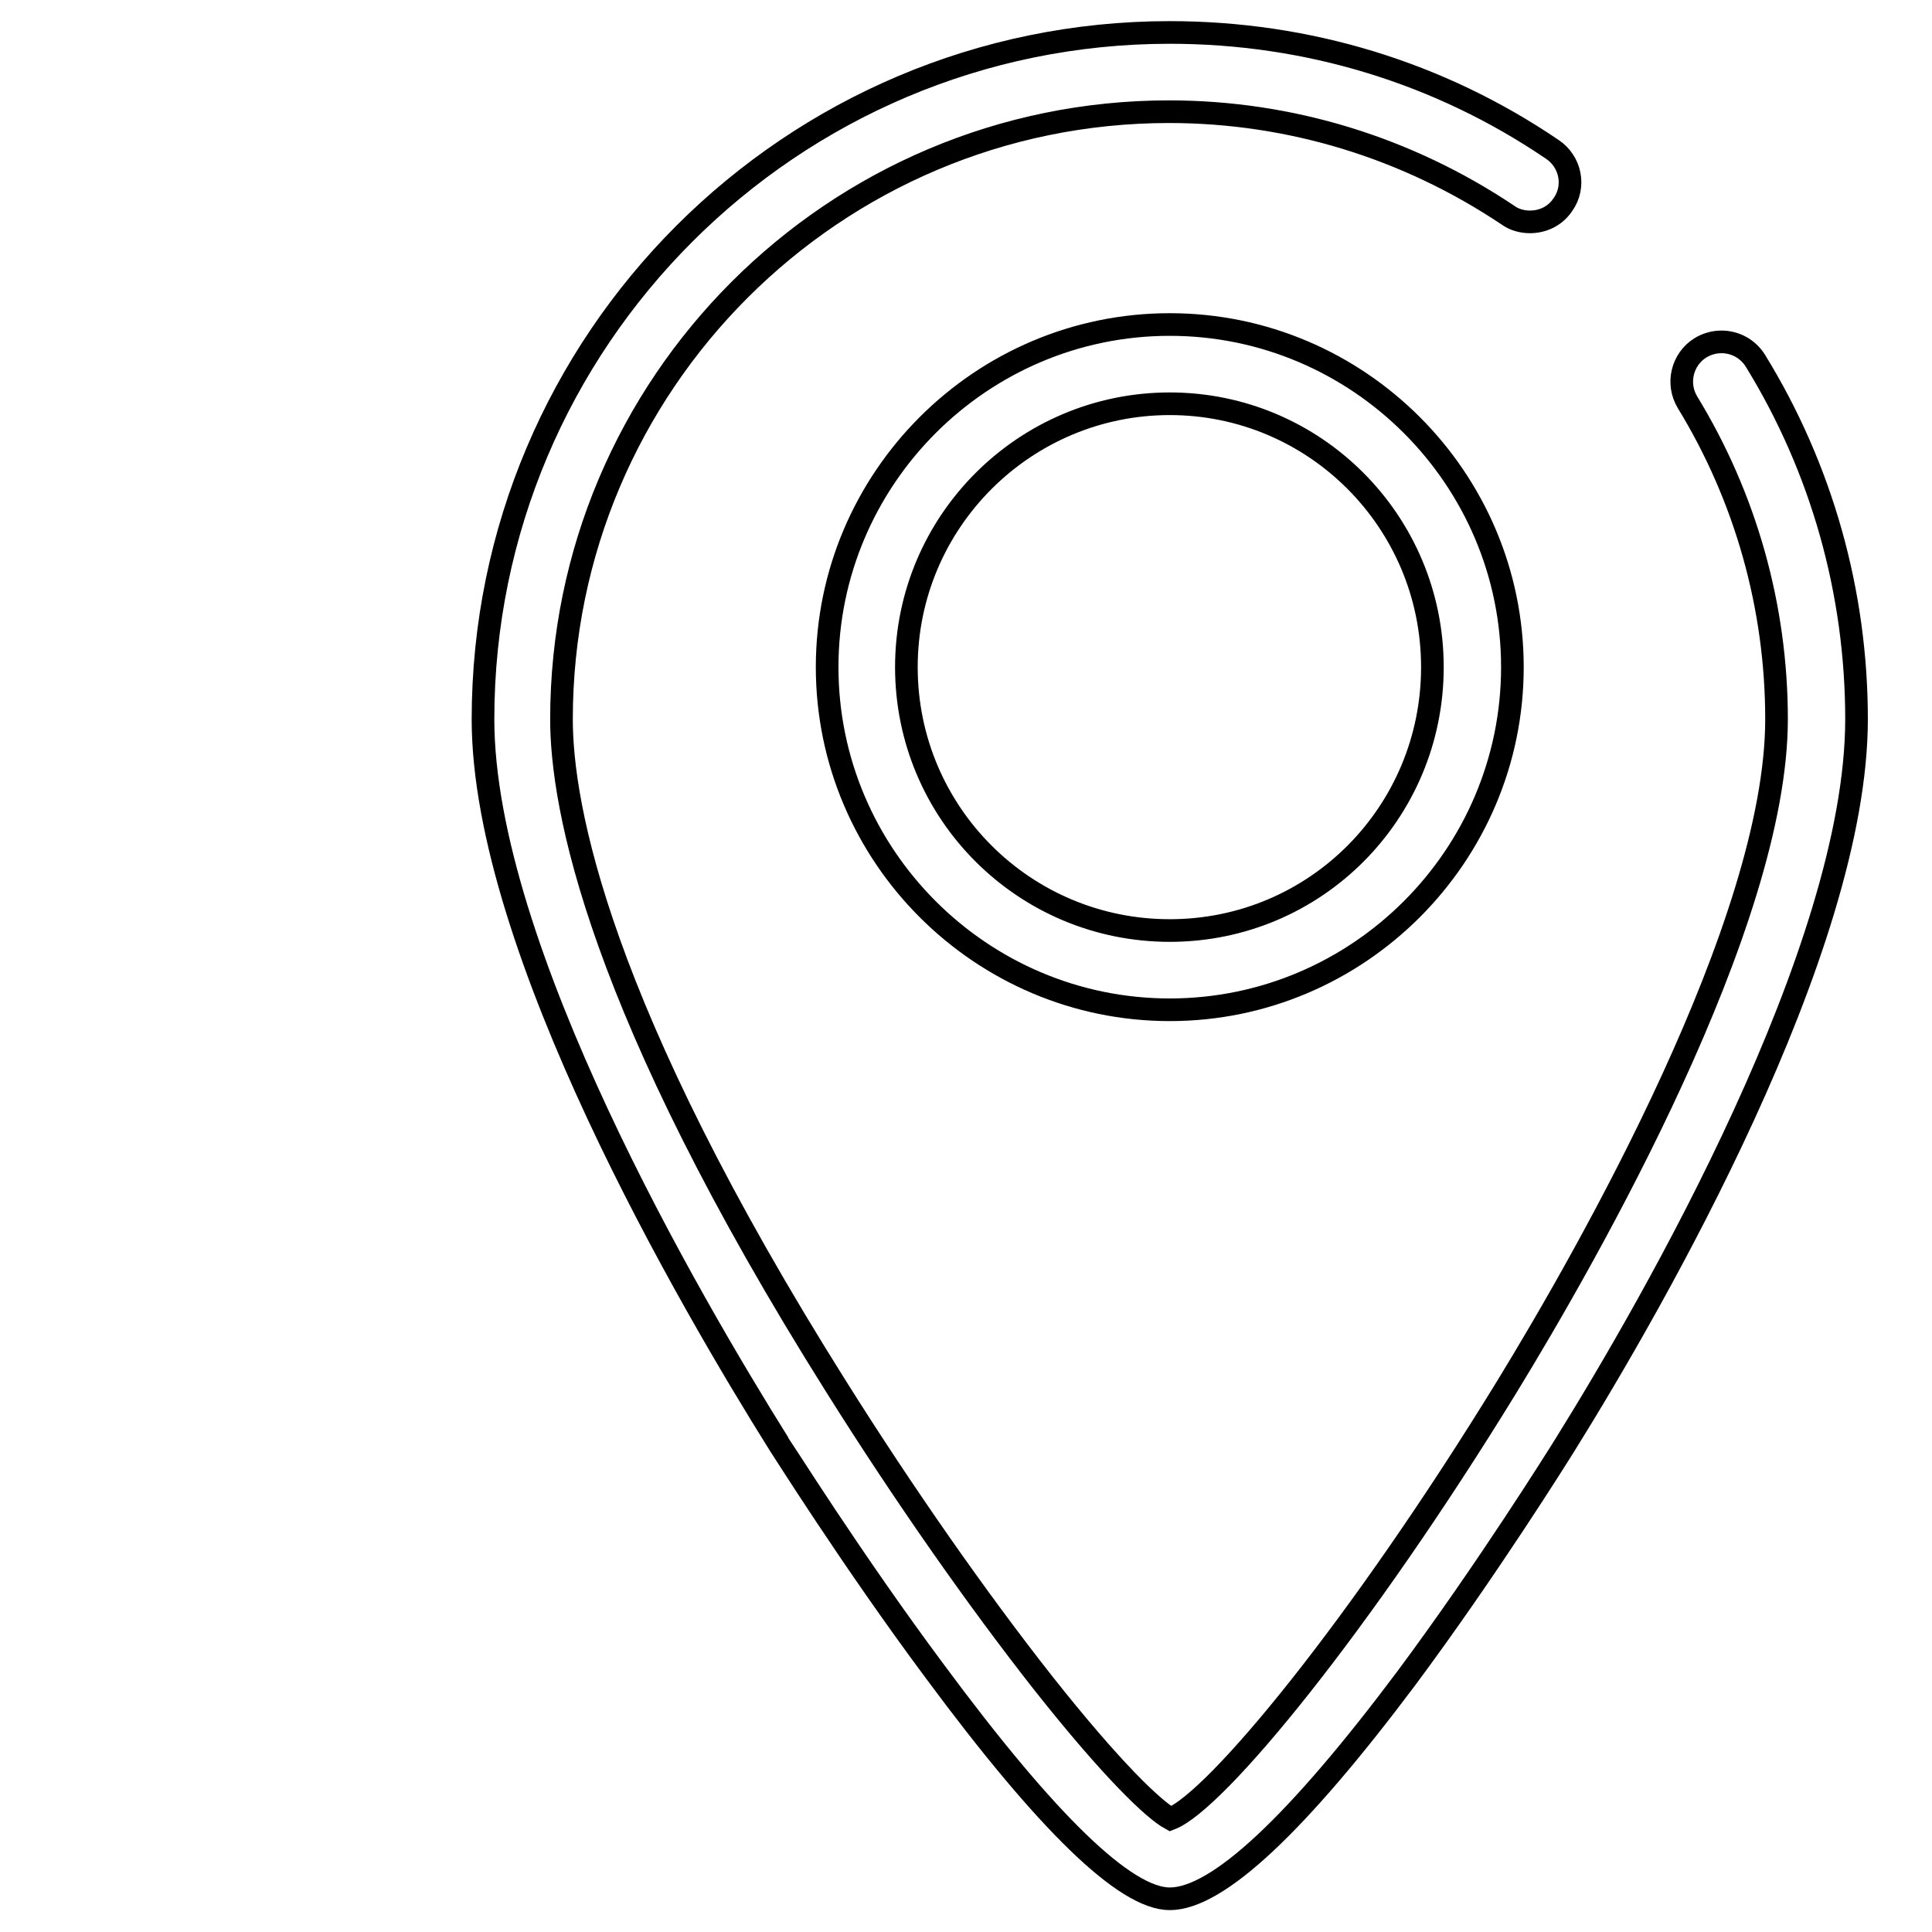
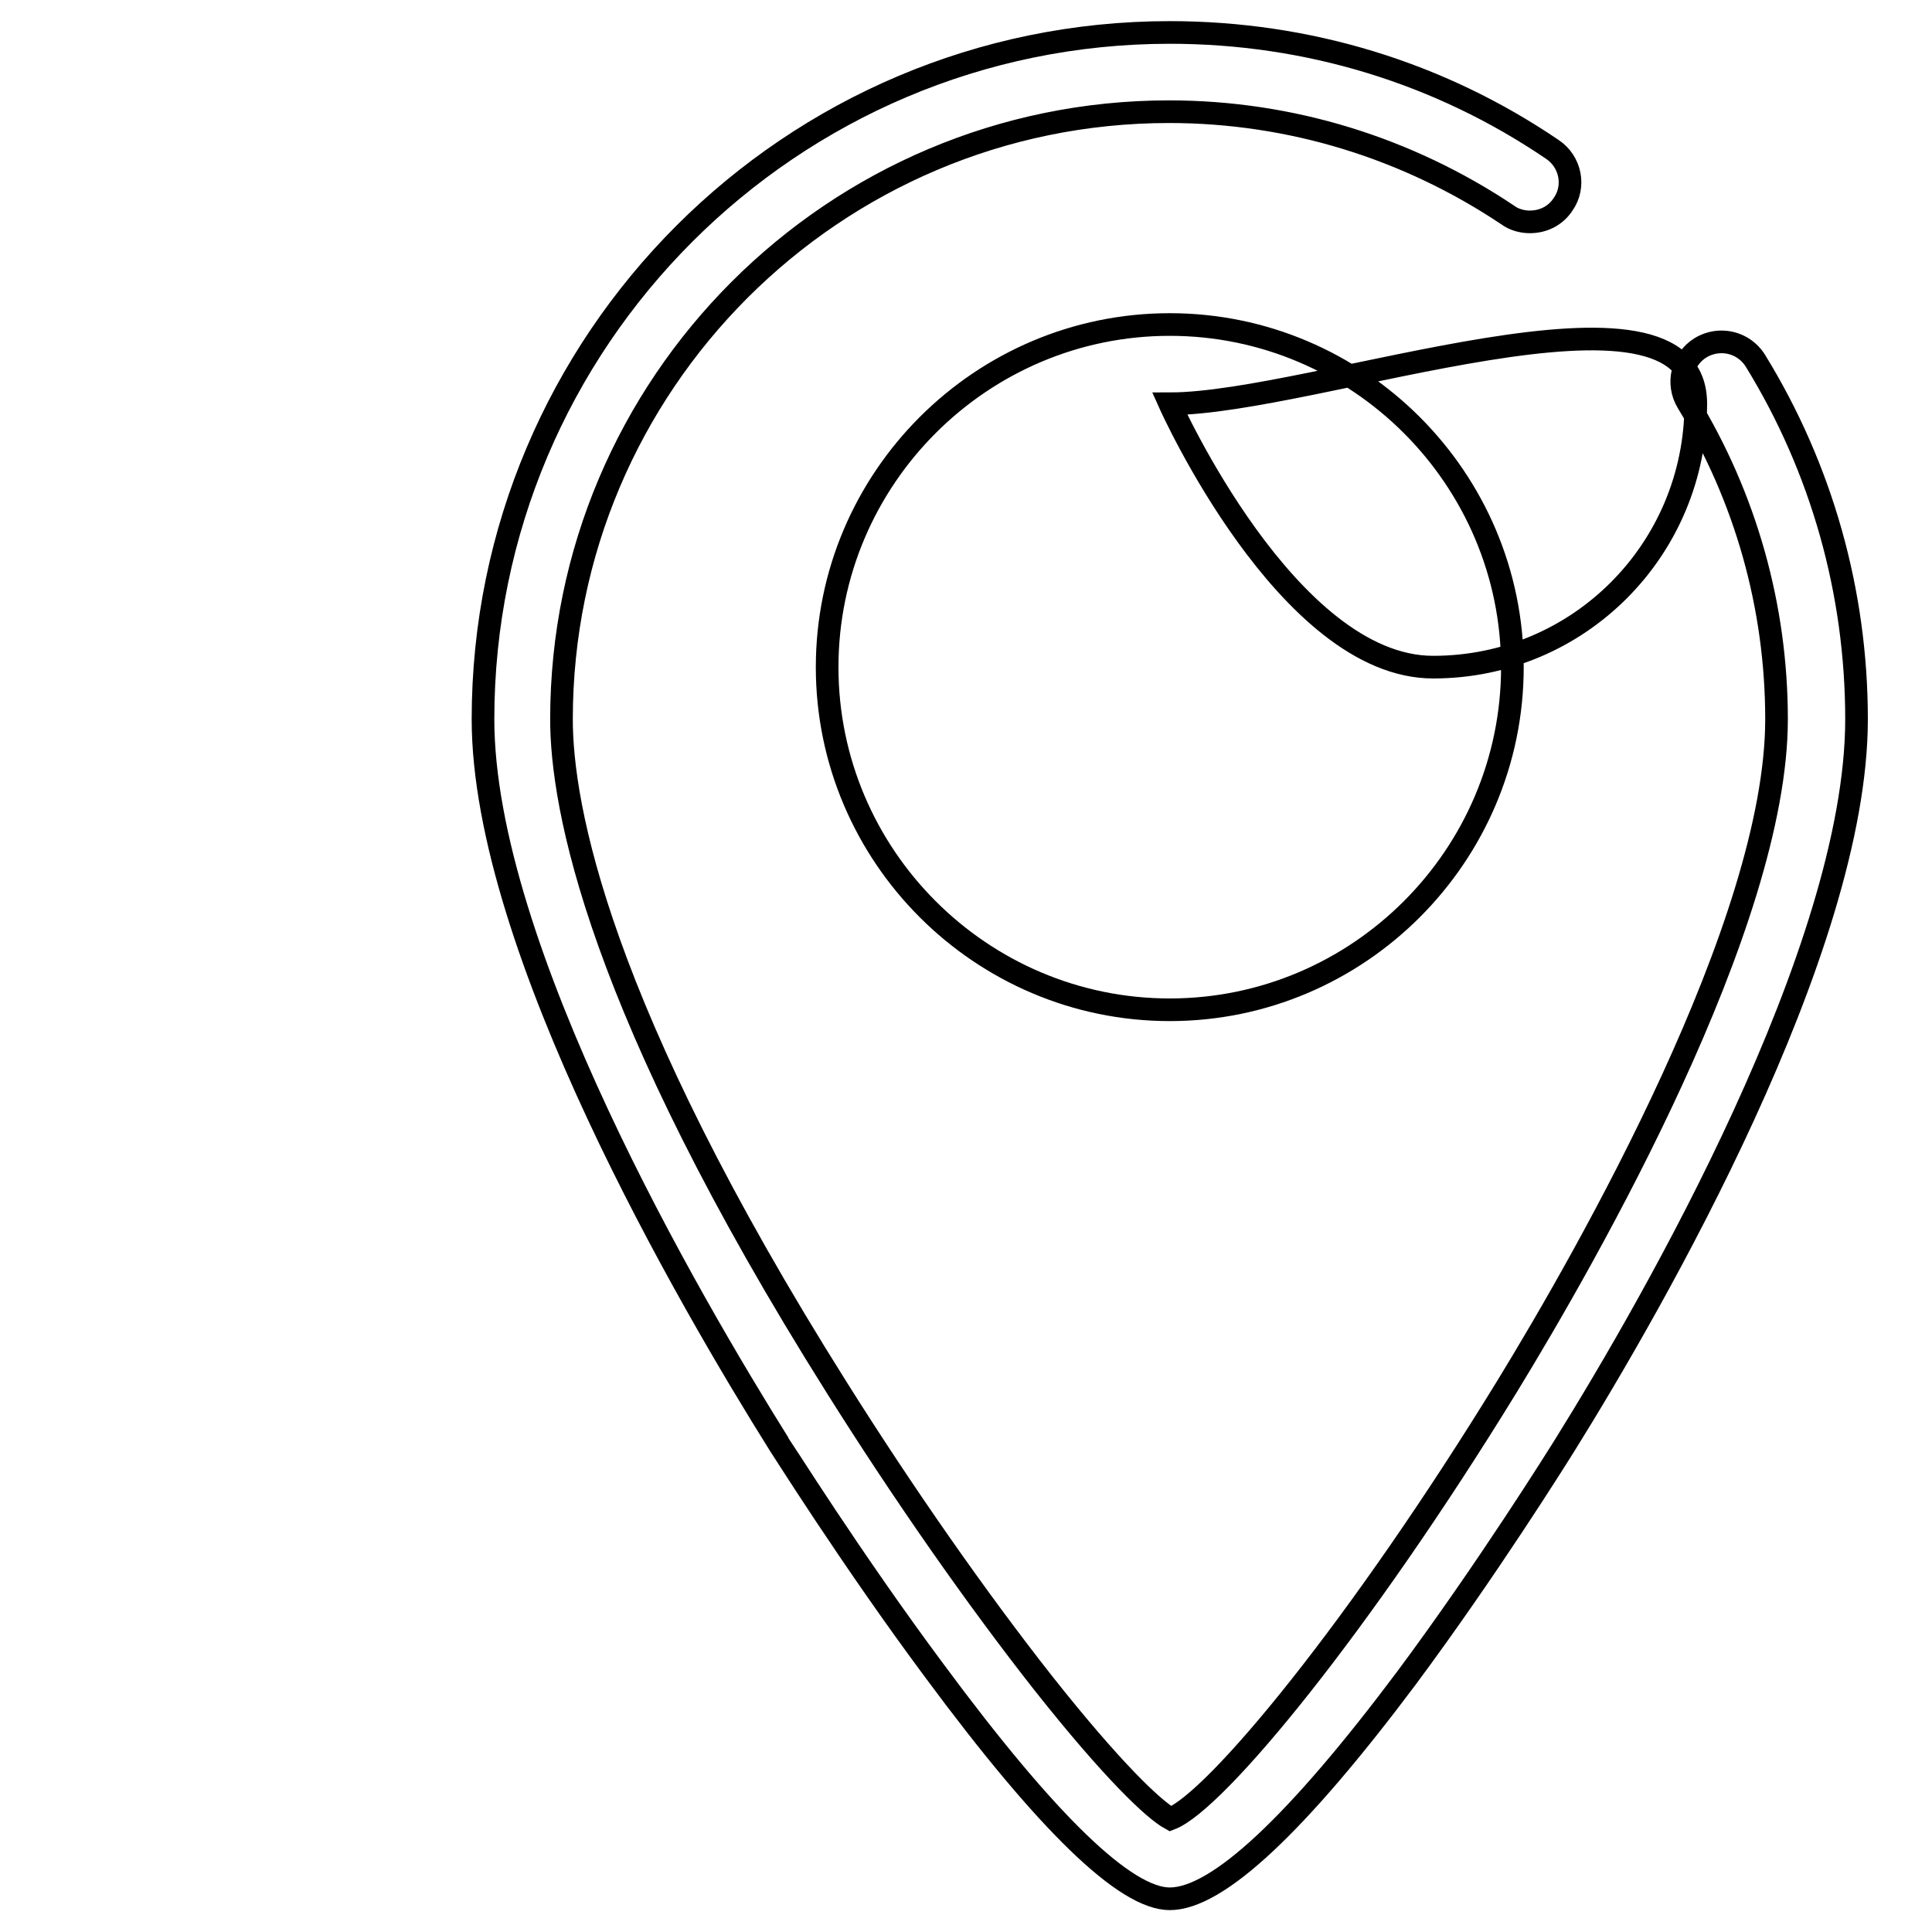
<svg xmlns="http://www.w3.org/2000/svg" version="1.1" x="0px" y="0px" viewBox="0 0 256 256" enable-background="new 0 0 256 256" xml:space="preserve">
  <g>
    <g>
-       <path stroke-width="3" fill-opacity="0" stroke="#000000" d="M10,13.1" />
-       <path stroke-width="3" fill-opacity="0" stroke="#000000" d="M155,251.6c-5.9,0-16.3-10.1-31.1-30.1c-11.1-14.9-20.6-30.1-20.7-30.2C91.5,172.6,64,125.6,64,95.3c0-50.2,40.8-91,91-91c18.2,0,35.7,5.3,50.7,15.5c2.4,1.6,3.1,4.9,1.4,7.3c-1,1.5-2.6,2.3-4.4,2.3c-1,0-2.1-0.3-2.9-0.9c-13.3-8.9-28.8-13.7-44.9-13.7c-44.4,0-80.5,36.1-80.5,80.5c0,11.4,4.7,38.1,36.5,88.6c8.8,14,18.5,27.9,27.4,39.2c9.1,11.5,14.6,16.7,16.8,17.9c6-2.3,25.1-25.5,44.6-57.3c10.7-17.5,35.7-61.3,35.7-88.4c0-14.9-4.1-29.4-11.8-42c-1.5-2.5-0.7-5.7,1.7-7.2c0.8-0.5,1.8-0.8,2.8-0.8c1.8,0,3.5,0.9,4.5,2.5c8.8,14.3,13.4,30.7,13.4,47.5c0,30.5-26.9,77.3-38.6,96.1c-1,1.6-10.3,16.5-21,30.9C171.8,241.8,161.3,251.6,155,251.6z M155,133.8c-25,0-45.4-20.4-45.4-45.4c0-25,20.4-45.4,45.4-45.4c25,0,45.4,20.4,45.4,45.4S180,133.8,155,133.8z M155,53.5c-19.2,0-34.9,15.6-34.9,34.9s15.6,34.9,34.9,34.9s34.8-15.6,34.8-34.9S174.2,53.5,155,53.5z" />
+       <path stroke-width="3" fill-opacity="0" stroke="#000000" d="M155,251.6c-5.9,0-16.3-10.1-31.1-30.1c-11.1-14.9-20.6-30.1-20.7-30.2C91.5,172.6,64,125.6,64,95.3c0-50.2,40.8-91,91-91c18.2,0,35.7,5.3,50.7,15.5c2.4,1.6,3.1,4.9,1.4,7.3c-1,1.5-2.6,2.3-4.4,2.3c-1,0-2.1-0.3-2.9-0.9c-13.3-8.9-28.8-13.7-44.9-13.7c-44.4,0-80.5,36.1-80.5,80.5c0,11.4,4.7,38.1,36.5,88.6c8.8,14,18.5,27.9,27.4,39.2c9.1,11.5,14.6,16.7,16.8,17.9c6-2.3,25.1-25.5,44.6-57.3c10.7-17.5,35.7-61.3,35.7-88.4c0-14.9-4.1-29.4-11.8-42c-1.5-2.5-0.7-5.7,1.7-7.2c0.8-0.5,1.8-0.8,2.8-0.8c1.8,0,3.5,0.9,4.5,2.5c8.8,14.3,13.4,30.7,13.4,47.5c0,30.5-26.9,77.3-38.6,96.1c-1,1.6-10.3,16.5-21,30.9C171.8,241.8,161.3,251.6,155,251.6z M155,133.8c-25,0-45.4-20.4-45.4-45.4c0-25,20.4-45.4,45.4-45.4c25,0,45.4,20.4,45.4,45.4S180,133.8,155,133.8z M155,53.5s15.6,34.9,34.9,34.9s34.8-15.6,34.8-34.9S174.2,53.5,155,53.5z" />
    </g>
  </g>
</svg>